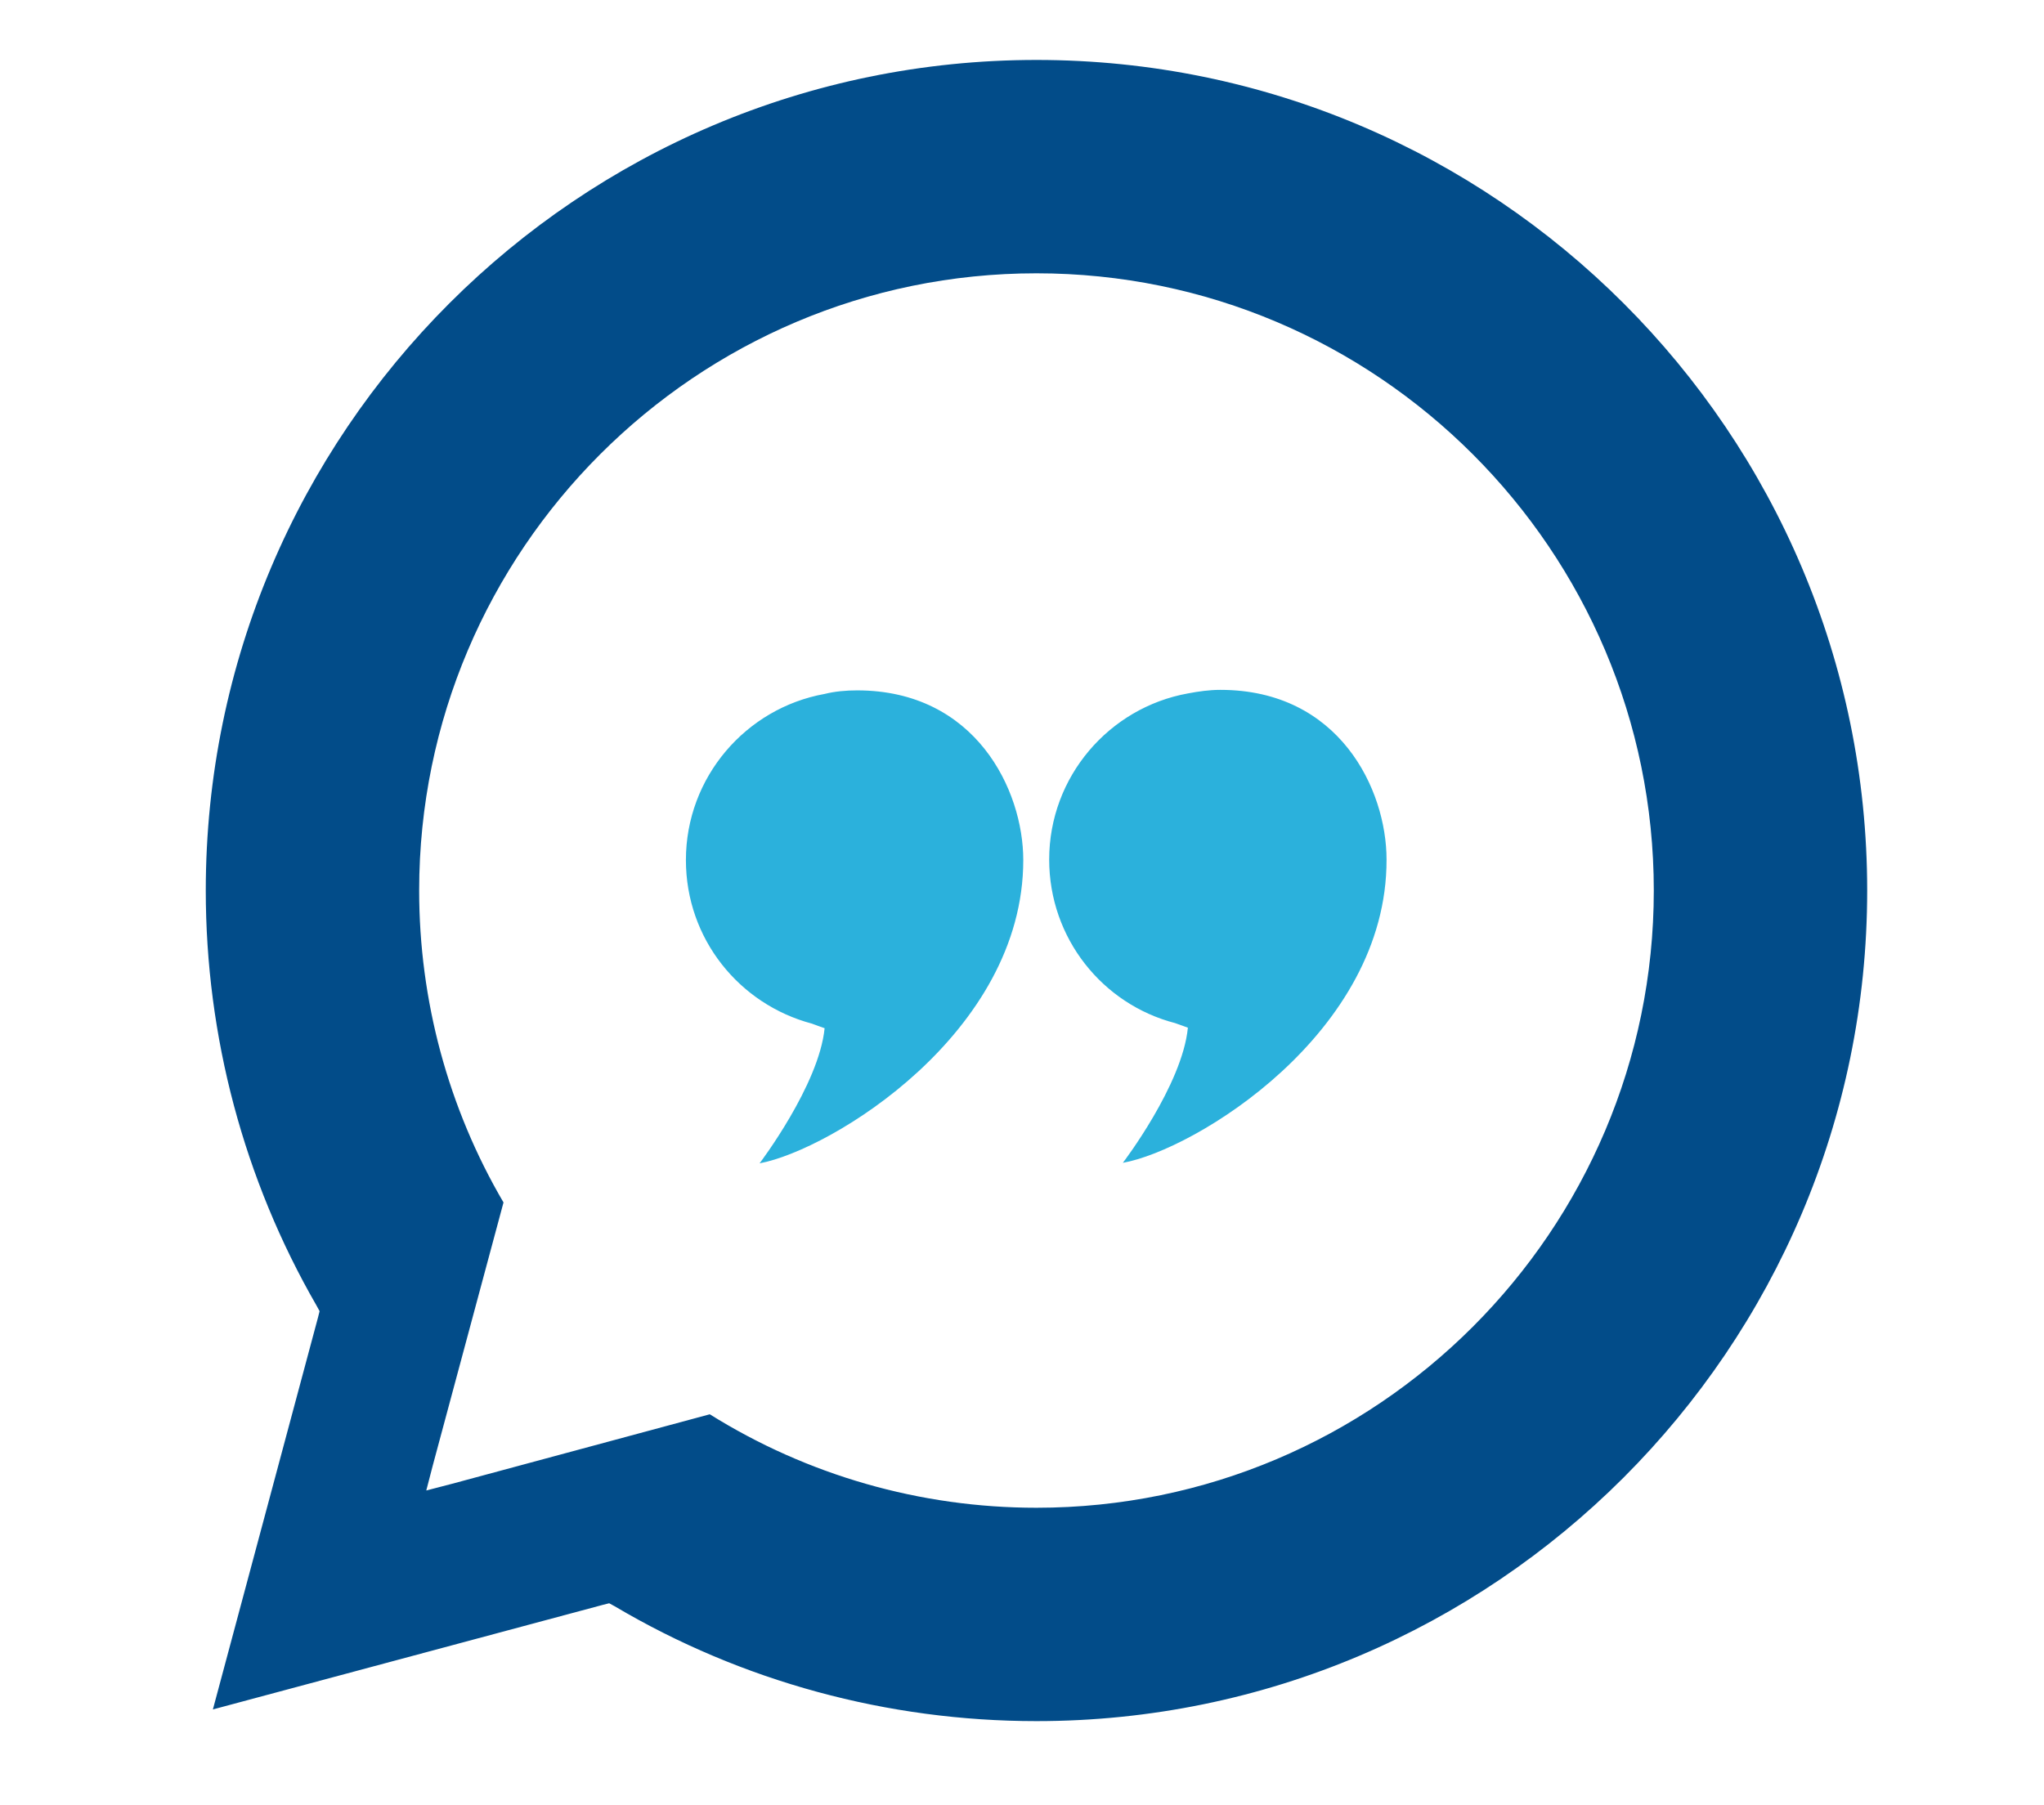
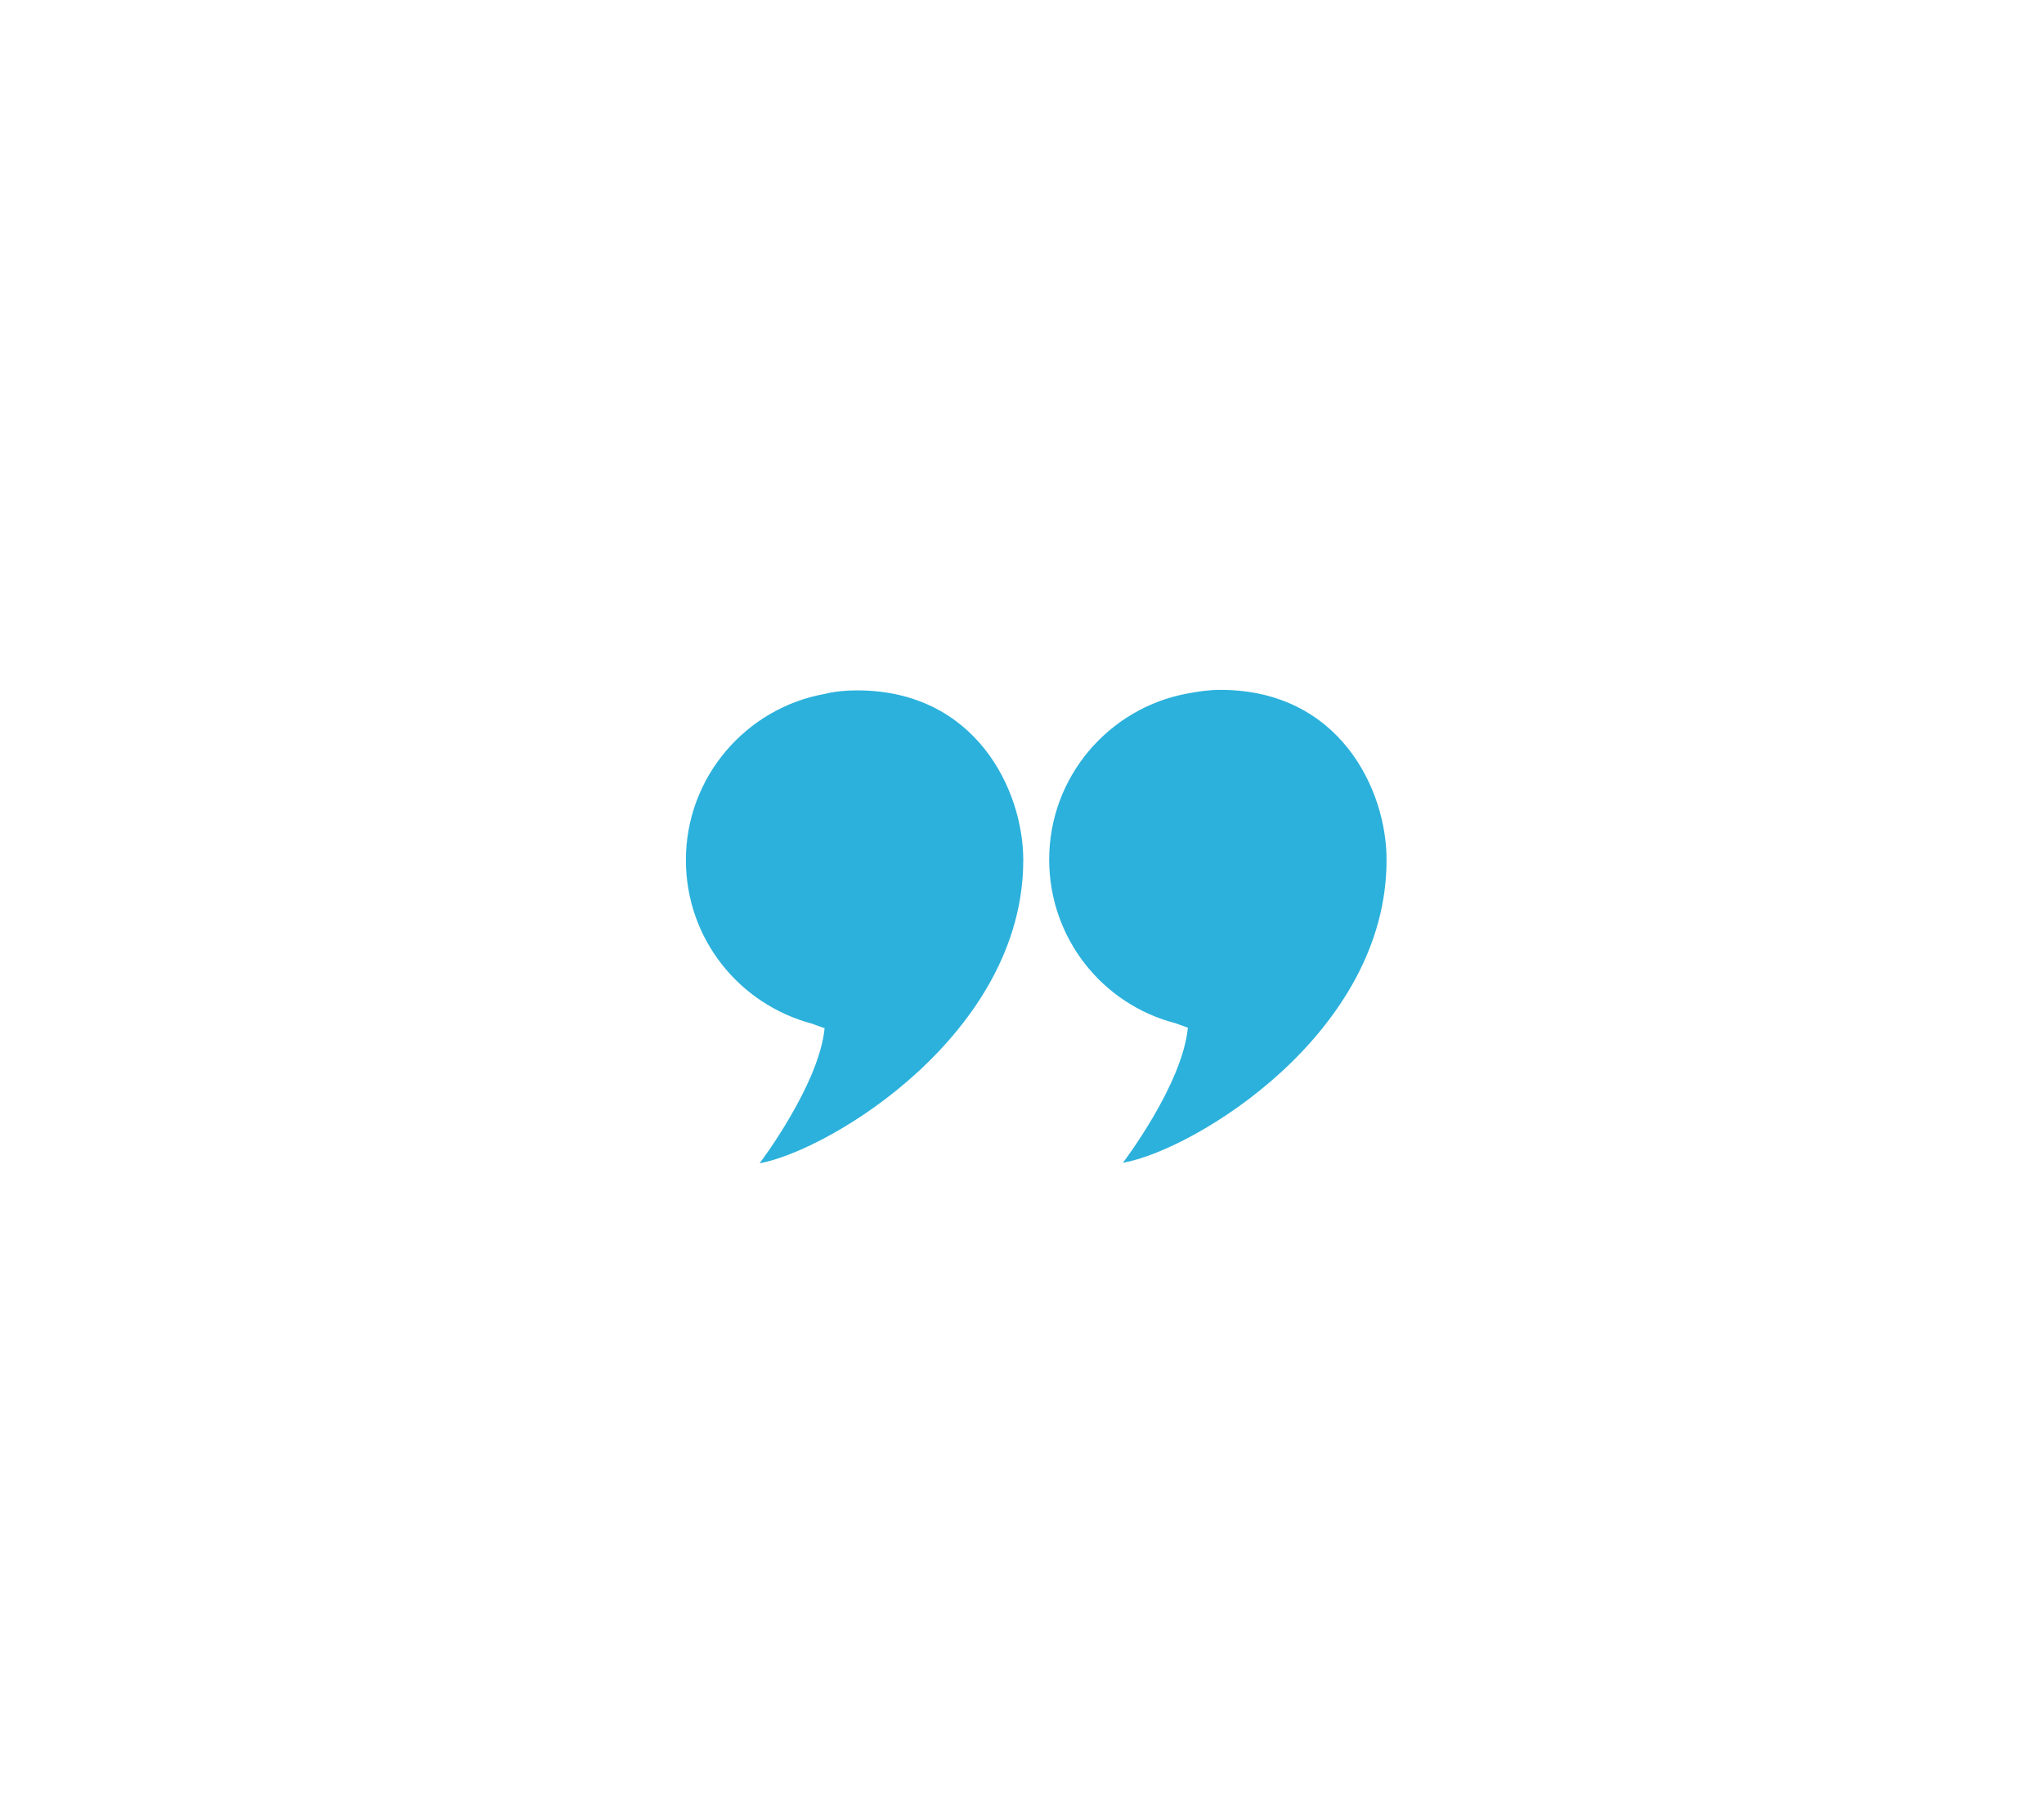
<svg xmlns="http://www.w3.org/2000/svg" version="1.1" id="Layer_1" x="0px" y="0px" viewBox="0 0 402.3 355.3" style="enable-background:new 0 0 402.3 355.3;" xml:space="preserve">
  <style type="text/css">
	.st0{fill:#024C89;}
	.st1{fill:#2BB1DC;}
</style>
  <g>
    <g>
-       <path class="st0" d="M204,338.8c-29.3,0-58-7.8-83-22.6l-1.1-0.6l-1.2,0.3l-76.8,20.6l20.7-77.2l0.3-1.2l-0.6-1.1    C48,232.2,40.5,204,40.5,175.3c0-90.2,73.3-163.5,163.5-163.5c90.2,0,163.5,73.3,163.5,163.5S294.1,338.8,204,338.8L204,338.8z     M139.7,278.4c19.2,12,41.4,18.4,64.3,18.4c67,0,121.5-54.5,121.5-121.5c0-67-54.5-121.5-121.5-121.5S82.5,108.3,82.5,175.3    c0,21.6,5.7,42.8,16.6,61.4l-13.9,51.7l-1.3,5l5-1.3L139.7,278.4L139.7,278.4z" />
      <path class="st1" d="M221,228.9c0,0,11.7-15.3,12.8-26.6c-0.8-0.3-1.7-0.6-2.5-0.9c-14.3-3.7-24.8-16.7-24.8-32.2    c0-16.3,11.8-29.9,27.3-32.7c2.1-0.4,4.2-0.7,6.4-0.7c23.4,0,32.7,19.6,32.7,33.4C273,203.4,235.1,226.4,221,228.9z M201.4,169.3    c0-13.8-9.4-33.4-32.7-33.4c-2.2,0-4.4,0.2-6.4,0.7c-15.5,2.8-27.3,16.4-27.3,32.7c0,15.5,10.5,28.4,24.8,32.2    c0.8,0.3,1.6,0.6,2.5,0.9c-1.1,11.2-12.8,26.6-12.8,26.6C163.5,226.4,201.4,203.4,201.4,169.3z" />
    </g>
  </g>
</svg>